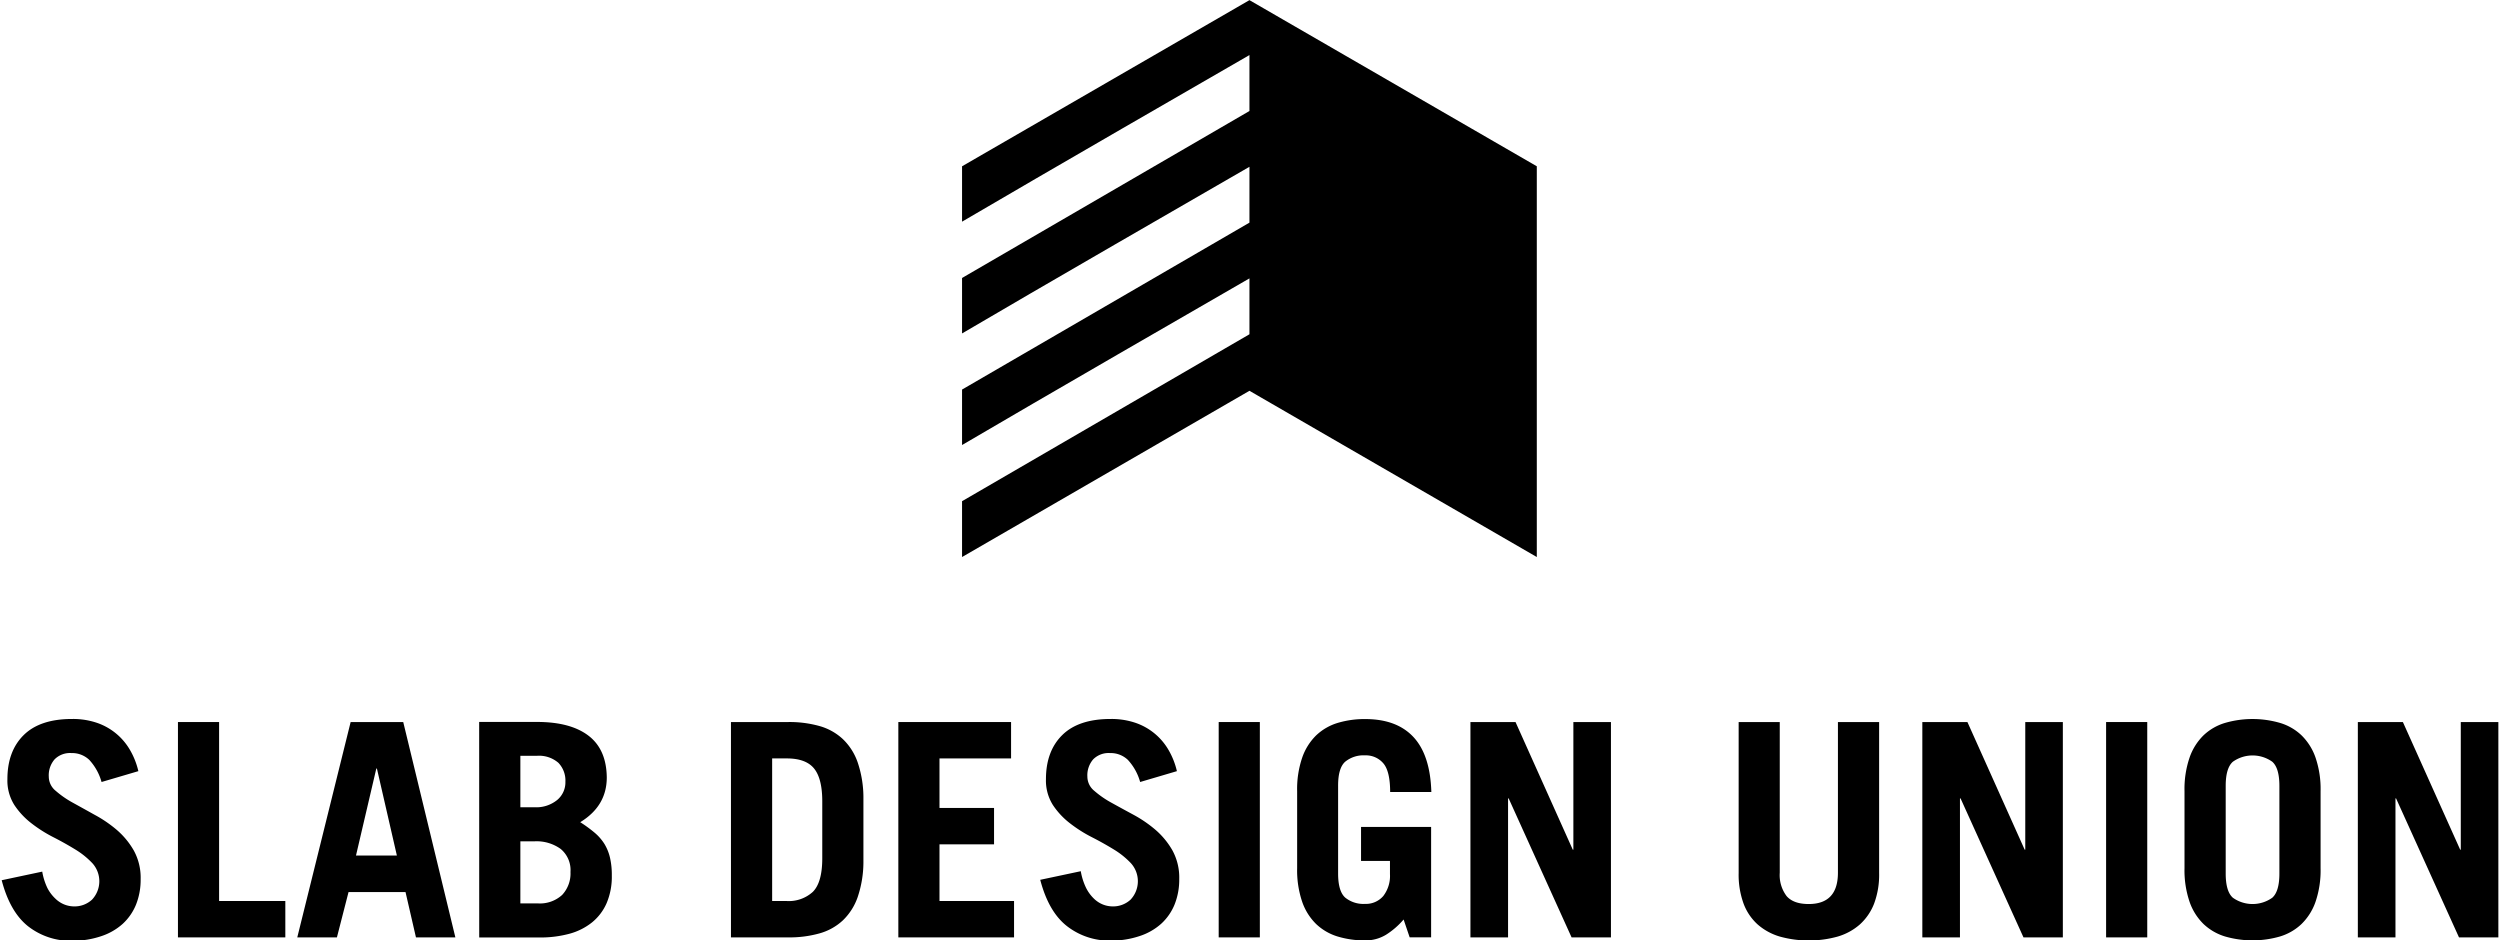
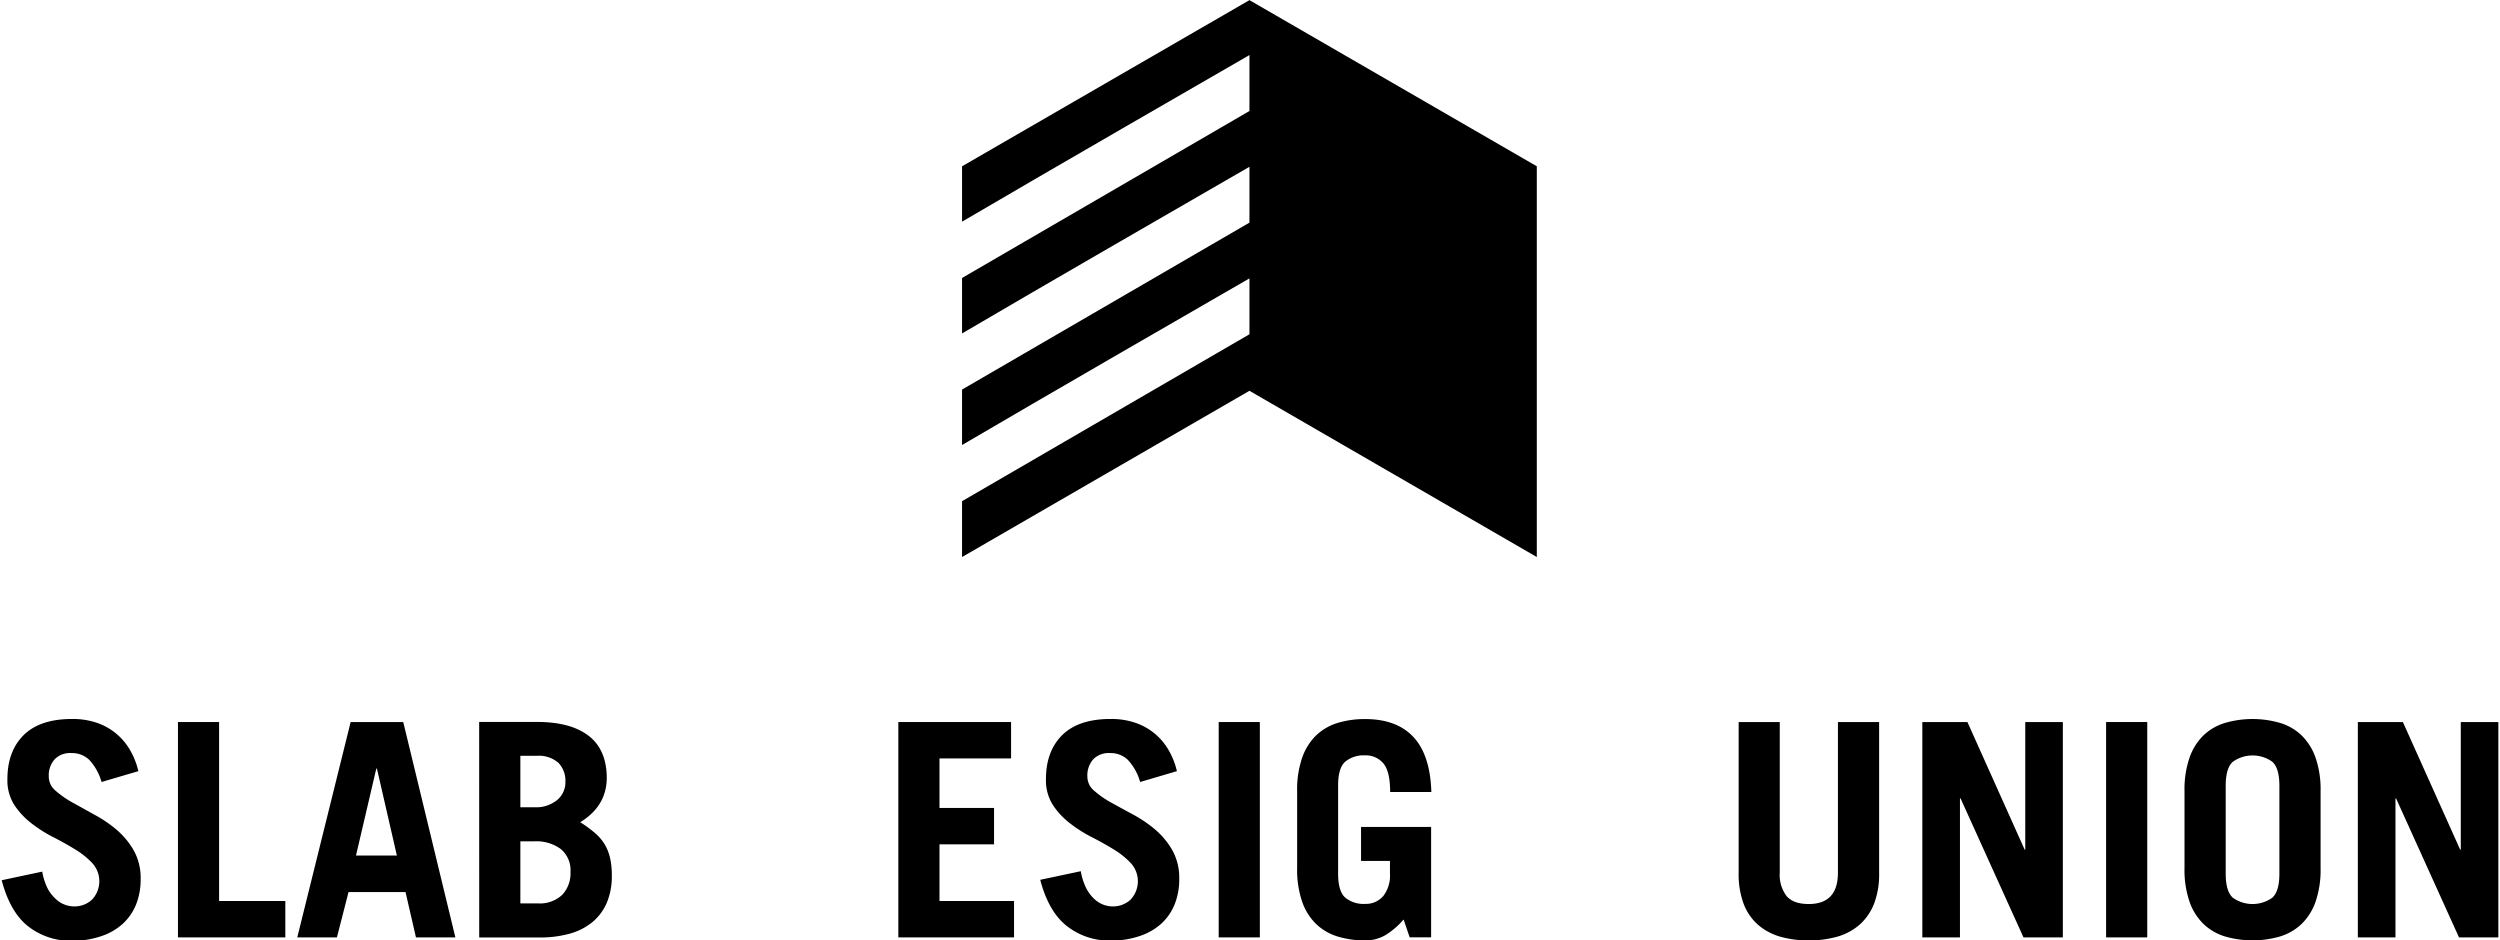
<svg xmlns="http://www.w3.org/2000/svg" viewBox="0 0 545.48 205.45" width="545" height="205">
  <path d="M49.09,198.82A11.83,11.83,0,0,0,46.42,194a5.43,5.43,0,0,0-3.91-1.5,4.73,4.73,0,0,0-3.68,1.37,5.32,5.32,0,0,0-1.27,3.78,4,4,0,0,0,1.5,3.09,21,21,0,0,0,3.71,2.58Q45,204.55,47.6,206a27.53,27.53,0,0,1,4.82,3.29,17.21,17.21,0,0,1,3.71,4.49,12.37,12.37,0,0,1,1.5,6.26,14.62,14.62,0,0,1-1,5.54,11.66,11.66,0,0,1-2.93,4.24,13.2,13.2,0,0,1-4.73,2.7,19.7,19.7,0,0,1-6.32,1,15.12,15.12,0,0,1-9.55-3.13c-2.67-2.09-4.61-5.45-5.83-10.11l8.86-1.88a13.46,13.46,0,0,0,1.14,3.61A8.55,8.55,0,0,0,39,224.3a6,6,0,0,0,2,1.3,5.87,5.87,0,0,0,2.06.4A5.61,5.61,0,0,0,47,224.53a5.87,5.87,0,0,0,.1-7.95,17.84,17.84,0,0,0-3.72-3c-1.48-.91-3.08-1.81-4.82-2.7a29.9,29.9,0,0,1-4.82-3.06,16.64,16.64,0,0,1-3.72-4,10,10,0,0,1-1.5-5.61q0-6.12,3.56-9.64t10.59-3.52a16.32,16.32,0,0,1,5.4.84,13.29,13.29,0,0,1,7.27,6,16.55,16.55,0,0,1,1.79,4.56Z" transform="translate(-27.26 -27.97)" />
  <polygon points="38.52 157.75 38.52 204.8 61.98 204.8 61.98 196.85 47.51 196.85 47.51 157.75 38.52 157.75" />
  <path d="M109.12,195.88h.13l4.36,19h-8.93Zm-5.61-10.16L91.85,232.77h8.66l2.54-9.9H115.5l2.28,9.9h8.61L115,185.72Z" transform="translate(-27.26 -27.97)" />
  <path d="M140.59,225.34h3.78a7.17,7.17,0,0,0,5.35-1.85,6.84,6.84,0,0,0,1.82-5,6,6,0,0,0-2.15-5.05,9,9,0,0,0-5.67-1.66h-3.13Zm0-21h3.13a7.24,7.24,0,0,0,4.89-1.57,5,5,0,0,0,1.82-4,5.59,5.59,0,0,0-1.53-4.14,6.44,6.44,0,0,0-4.72-1.53h-3.59Zm-9-18.64h12.64q7.31,0,11.24,3t4,9.12q0,6.25-5.8,9.78a29.53,29.53,0,0,1,3.16,2.31,10.55,10.55,0,0,1,2.15,2.48,10.34,10.34,0,0,1,1.2,3,16.73,16.73,0,0,1,.39,3.85,14.76,14.76,0,0,1-1.14,6.06,11.14,11.14,0,0,1-3.19,4.2,13.56,13.56,0,0,1-4.95,2.48,24.17,24.17,0,0,1-6.49.81H131.6Z" transform="translate(-27.26 -27.97)" />
-   <path d="M195.6,224.82h3.12a7.79,7.79,0,0,0,5.77-2q2.06-2.06,2.06-7.33V203.06q0-5-1.8-7.2t-6-2.19H195.6Zm-9-39.1h12.52a24.2,24.2,0,0,1,6.84.88,12.36,12.36,0,0,1,5.08,2.84,12.83,12.83,0,0,1,3.23,5.05,24,24,0,0,1,1.27,7.52v14.47a24.05,24.05,0,0,1-1.27,7.53,12.9,12.9,0,0,1-3.23,5.05,12.34,12.34,0,0,1-5.08,2.83,24.2,24.2,0,0,1-6.84.88H186.6Z" transform="translate(-27.26 -27.97)" />
  <polygon points="195.91 157.75 195.91 204.8 221.19 204.8 221.19 196.85 204.9 196.85 204.9 184.47 216.82 184.47 216.82 176.52 204.9 176.52 204.9 165.7 220.54 165.7 220.54 157.75 195.91 157.75" />
  <path d="M276,198.82a11.83,11.83,0,0,0-2.67-4.82,5.43,5.43,0,0,0-3.91-1.5,4.73,4.73,0,0,0-3.68,1.37,5.32,5.32,0,0,0-1.27,3.78,4,4,0,0,0,1.5,3.09,21,21,0,0,0,3.71,2.58q2.22,1.23,4.83,2.64a27.53,27.53,0,0,1,4.82,3.29,17.21,17.21,0,0,1,3.71,4.49,12.37,12.37,0,0,1,1.5,6.26,14.62,14.62,0,0,1-1,5.54,11.66,11.66,0,0,1-2.93,4.24,13.2,13.2,0,0,1-4.73,2.7,19.7,19.7,0,0,1-6.32,1A15.12,15.12,0,0,1,260,230.3c-2.67-2.09-4.61-5.45-5.83-10.11l8.86-1.88a13.46,13.46,0,0,0,1.14,3.61,8.55,8.55,0,0,0,1.73,2.38,6,6,0,0,0,2,1.3,5.87,5.87,0,0,0,2.06.4,5.61,5.61,0,0,0,3.94-1.47,5.87,5.87,0,0,0,.1-7.95,17.84,17.84,0,0,0-3.72-3c-1.48-.91-3.08-1.81-4.82-2.7a29.9,29.9,0,0,1-4.82-3.06,16.64,16.64,0,0,1-3.72-4,10,10,0,0,1-1.5-5.61q0-6.12,3.56-9.64t10.59-3.52a16.32,16.32,0,0,1,5.4.84,13.29,13.29,0,0,1,7.27,6,16.55,16.55,0,0,1,1.79,4.56Z" transform="translate(-27.26 -27.97)" />
  <rect x="265.9" y="157.75" width="8.99" height="47.05" />
  <path d="M333.56,228.86a16.8,16.8,0,0,1-3.84,3.33,8.62,8.62,0,0,1-4.56,1.24,20.42,20.42,0,0,1-6-.85,11.79,11.79,0,0,1-4.69-2.71,12.49,12.49,0,0,1-3.06-4.85,21.34,21.34,0,0,1-1.11-7.37V200.84a21.28,21.28,0,0,1,1.11-7.36,12.53,12.53,0,0,1,3.06-4.86,11.79,11.79,0,0,1,4.69-2.71,20.43,20.43,0,0,1,6-.84q6.9,0,10.56,3.94t3.9,12h-9c0-3-.5-5.13-1.5-6.28a5,5,0,0,0-4-1.73,6.31,6.31,0,0,0-4.3,1.37q-1.58,1.37-1.57,5.28v19.16q0,3.9,1.57,5.28a6.3,6.3,0,0,0,4.3,1.36,5,5,0,0,0,4-1.72,7.21,7.21,0,0,0,1.46-4.79v-2.87h-6.32v-7.43h15.31v24.11h-4.69Z" transform="translate(-27.26 -27.97)" />
-   <polygon points="343.39 157.75 343.39 185.64 343.26 185.64 330.75 157.75 320.9 157.75 320.9 204.8 329.12 204.8 329.12 174.43 329.25 174.43 343 204.8 351.6 204.8 351.6 157.75 343.39 157.75" />
  <path d="M415.74,185.72v32.91a7.61,7.61,0,0,0,1.5,5.12q1.5,1.73,4.82,1.73,6.39,0,6.39-6.85V185.72h9v33a18,18,0,0,1-1.1,6.68,11.94,11.94,0,0,1-3.13,4.56,12.77,12.77,0,0,1-4.86,2.64,23.66,23.66,0,0,1-12.57,0,12.85,12.85,0,0,1-4.86-2.64,11.54,11.54,0,0,1-3.09-4.56,18.45,18.45,0,0,1-1.08-6.68v-33Z" transform="translate(-27.26 -27.97)" />
  <polygon points="442.12 157.75 442.12 185.64 441.99 185.64 429.48 157.75 419.63 157.75 419.63 204.8 427.85 204.8 427.85 174.43 427.98 174.43 441.73 204.8 450.33 204.8 450.33 157.75 442.12 157.75" />
  <rect x="459.78" y="157.75" width="8.99" height="47.05" />
  <path d="M513.17,218.83q0,3.9,1.57,5.28a7.43,7.43,0,0,0,8.6,0q1.56-1.38,1.56-5.28V199.67q0-3.91-1.56-5.28a7.43,7.43,0,0,0-8.6,0q-1.57,1.37-1.57,5.28Zm-9-18a21.28,21.28,0,0,1,1.11-7.36,12.53,12.53,0,0,1,3.06-4.86,11.66,11.66,0,0,1,4.69-2.7,21.57,21.57,0,0,1,12,0,11.59,11.59,0,0,1,4.69,2.7,12.55,12.55,0,0,1,3.07,4.86,21.28,21.28,0,0,1,1.11,7.36v16.81a21.34,21.34,0,0,1-1.11,7.37,12.51,12.51,0,0,1-3.07,4.85,11.73,11.73,0,0,1-4.69,2.71,21.57,21.57,0,0,1-12,0,11.79,11.79,0,0,1-4.69-2.71,12.49,12.49,0,0,1-3.06-4.85,21.34,21.34,0,0,1-1.11-7.37Z" transform="translate(-27.26 -27.97)" />
  <polygon points="537.27 157.75 537.27 185.64 537.14 185.64 524.62 157.75 514.78 157.75 514.78 204.8 523 204.8 523 174.43 523.13 174.43 536.88 204.8 545.48 204.8 545.48 157.75 537.27 157.75" />
  <path d="M237.09,76.43V64.3L299.88,28,362.66,64.3v85.37l-62.78-36.32-62.79,36.32v-12.2L299.88,101V88.79c-9.9,5.71-45.61,26.31-62.79,36.41V113.08l62.79-36.47V64.41c-11.34,6.54-46.55,26.85-62.79,36.41V88.7l62.79-36.48V40c-8.34,4.81-44.74,25.8-62.79,36.4" transform="translate(-27.26 -27.97)" />
</svg>